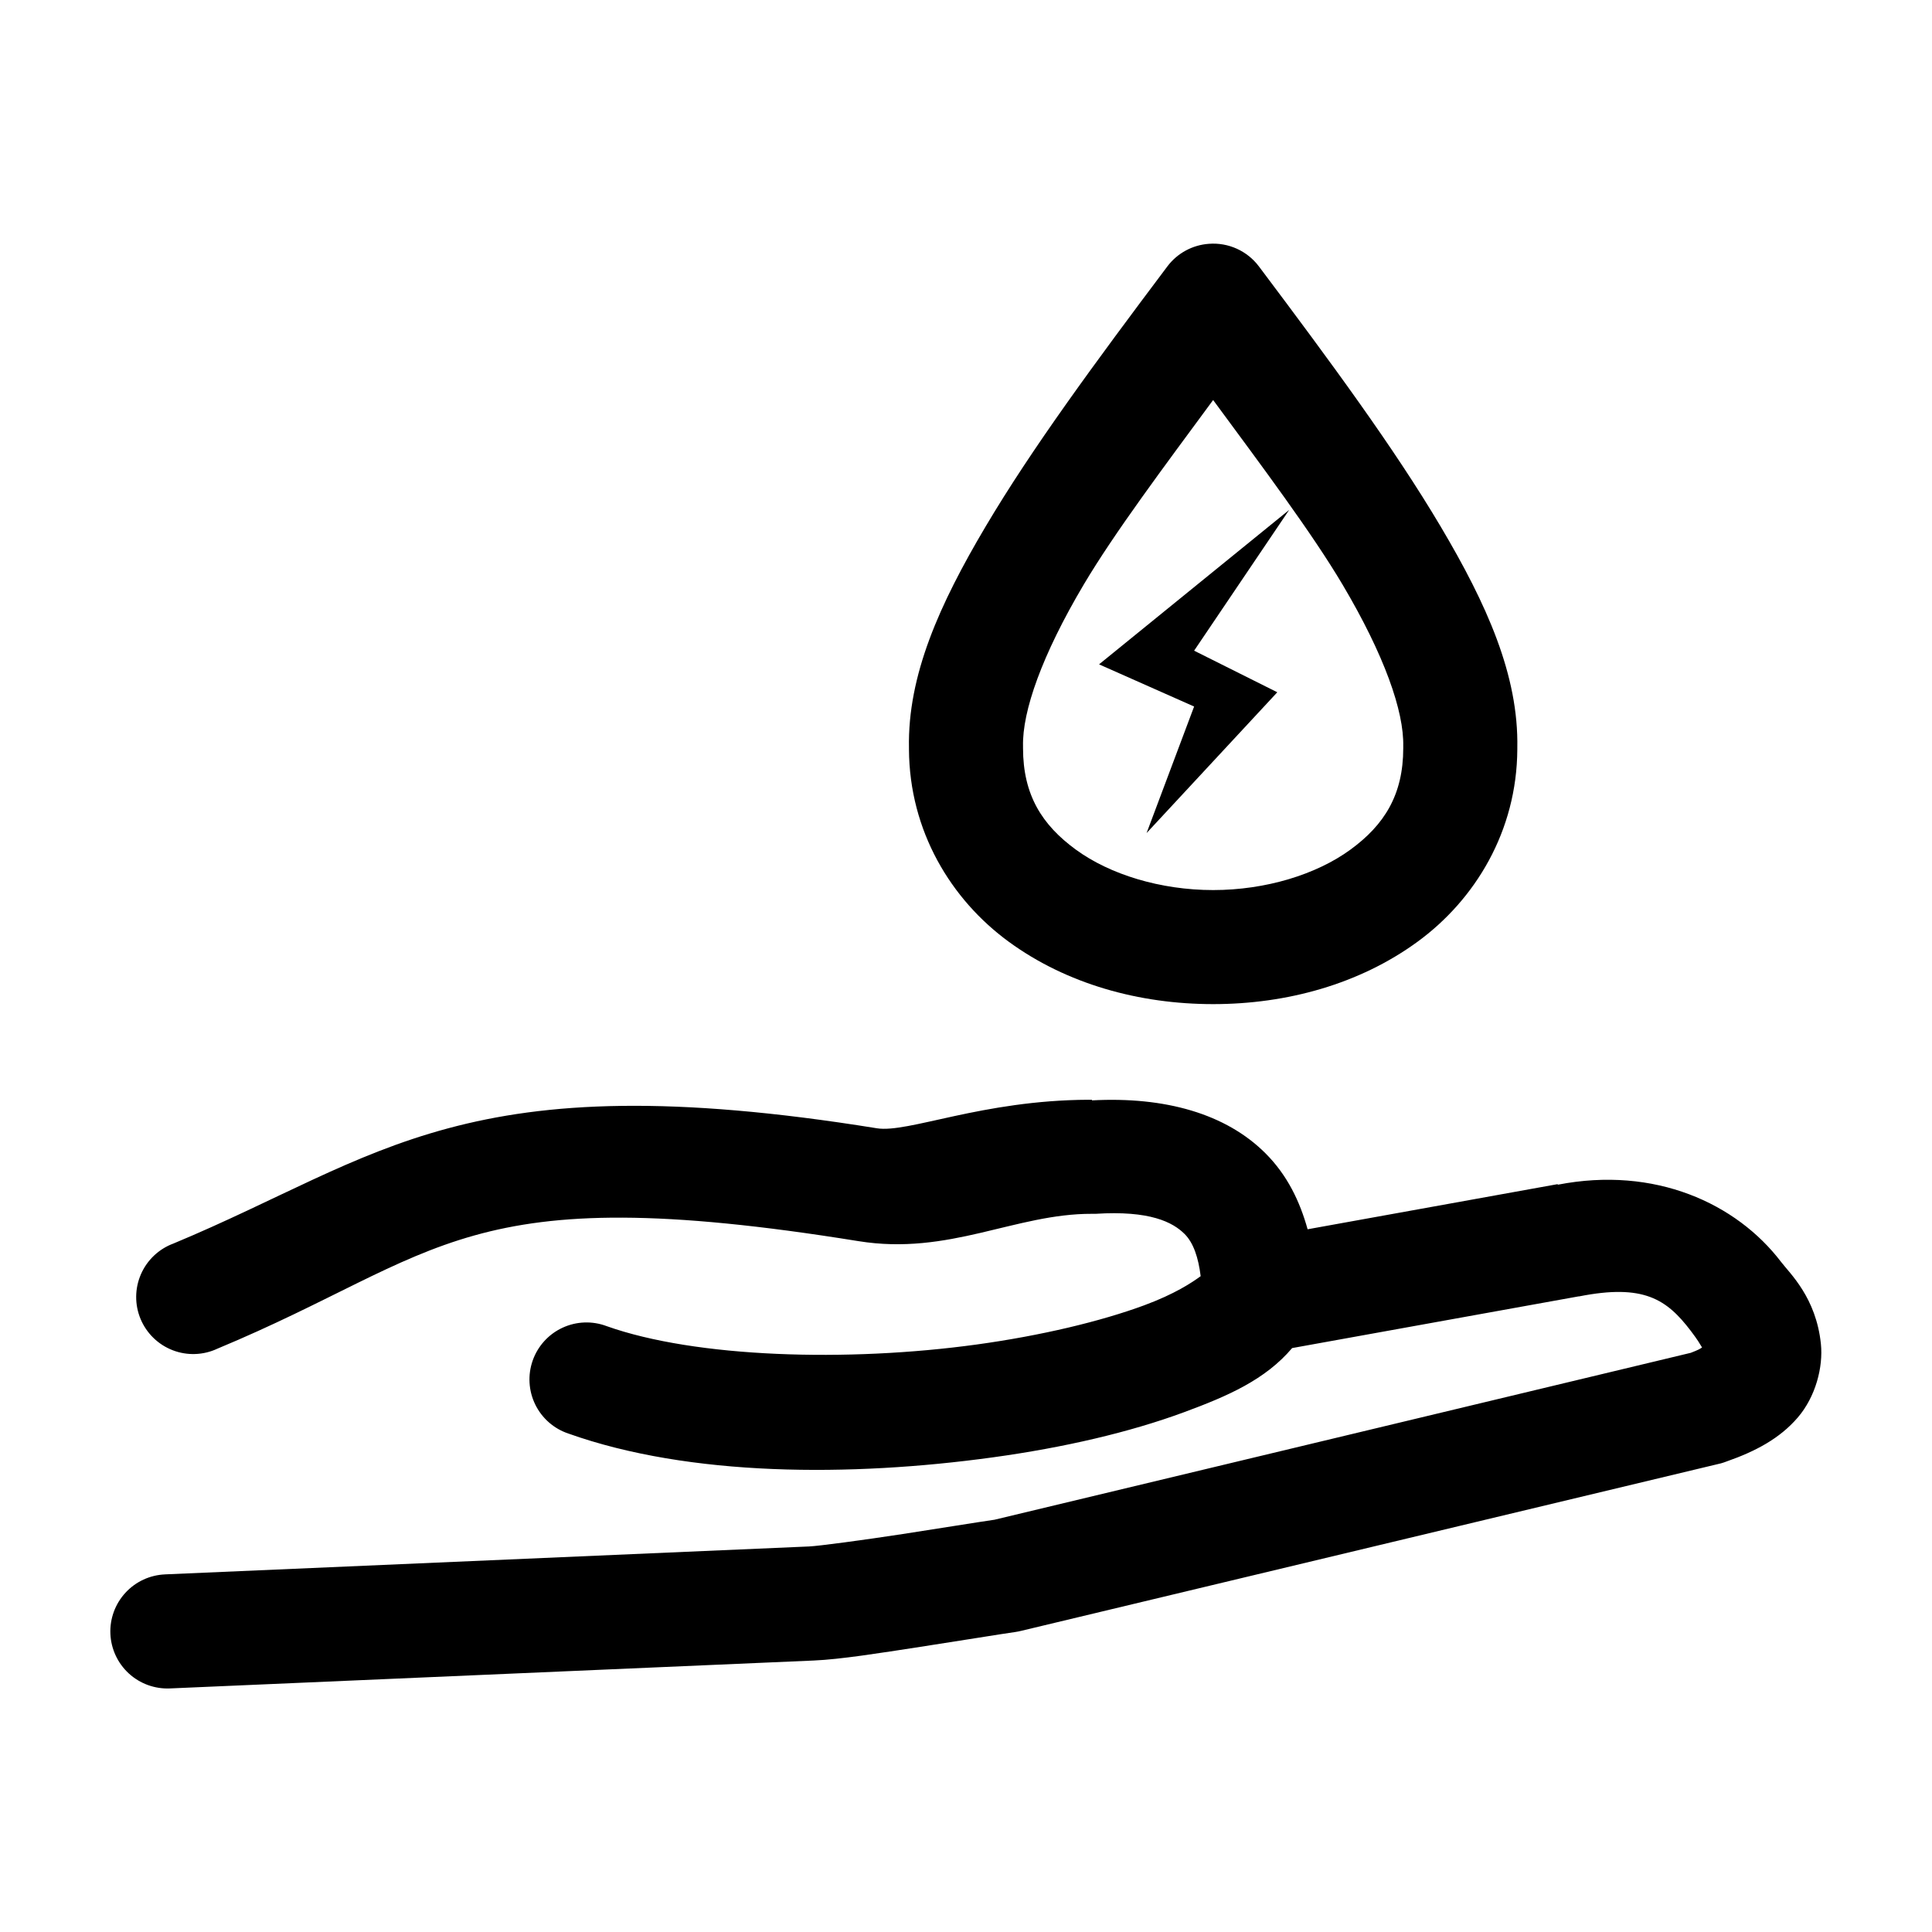
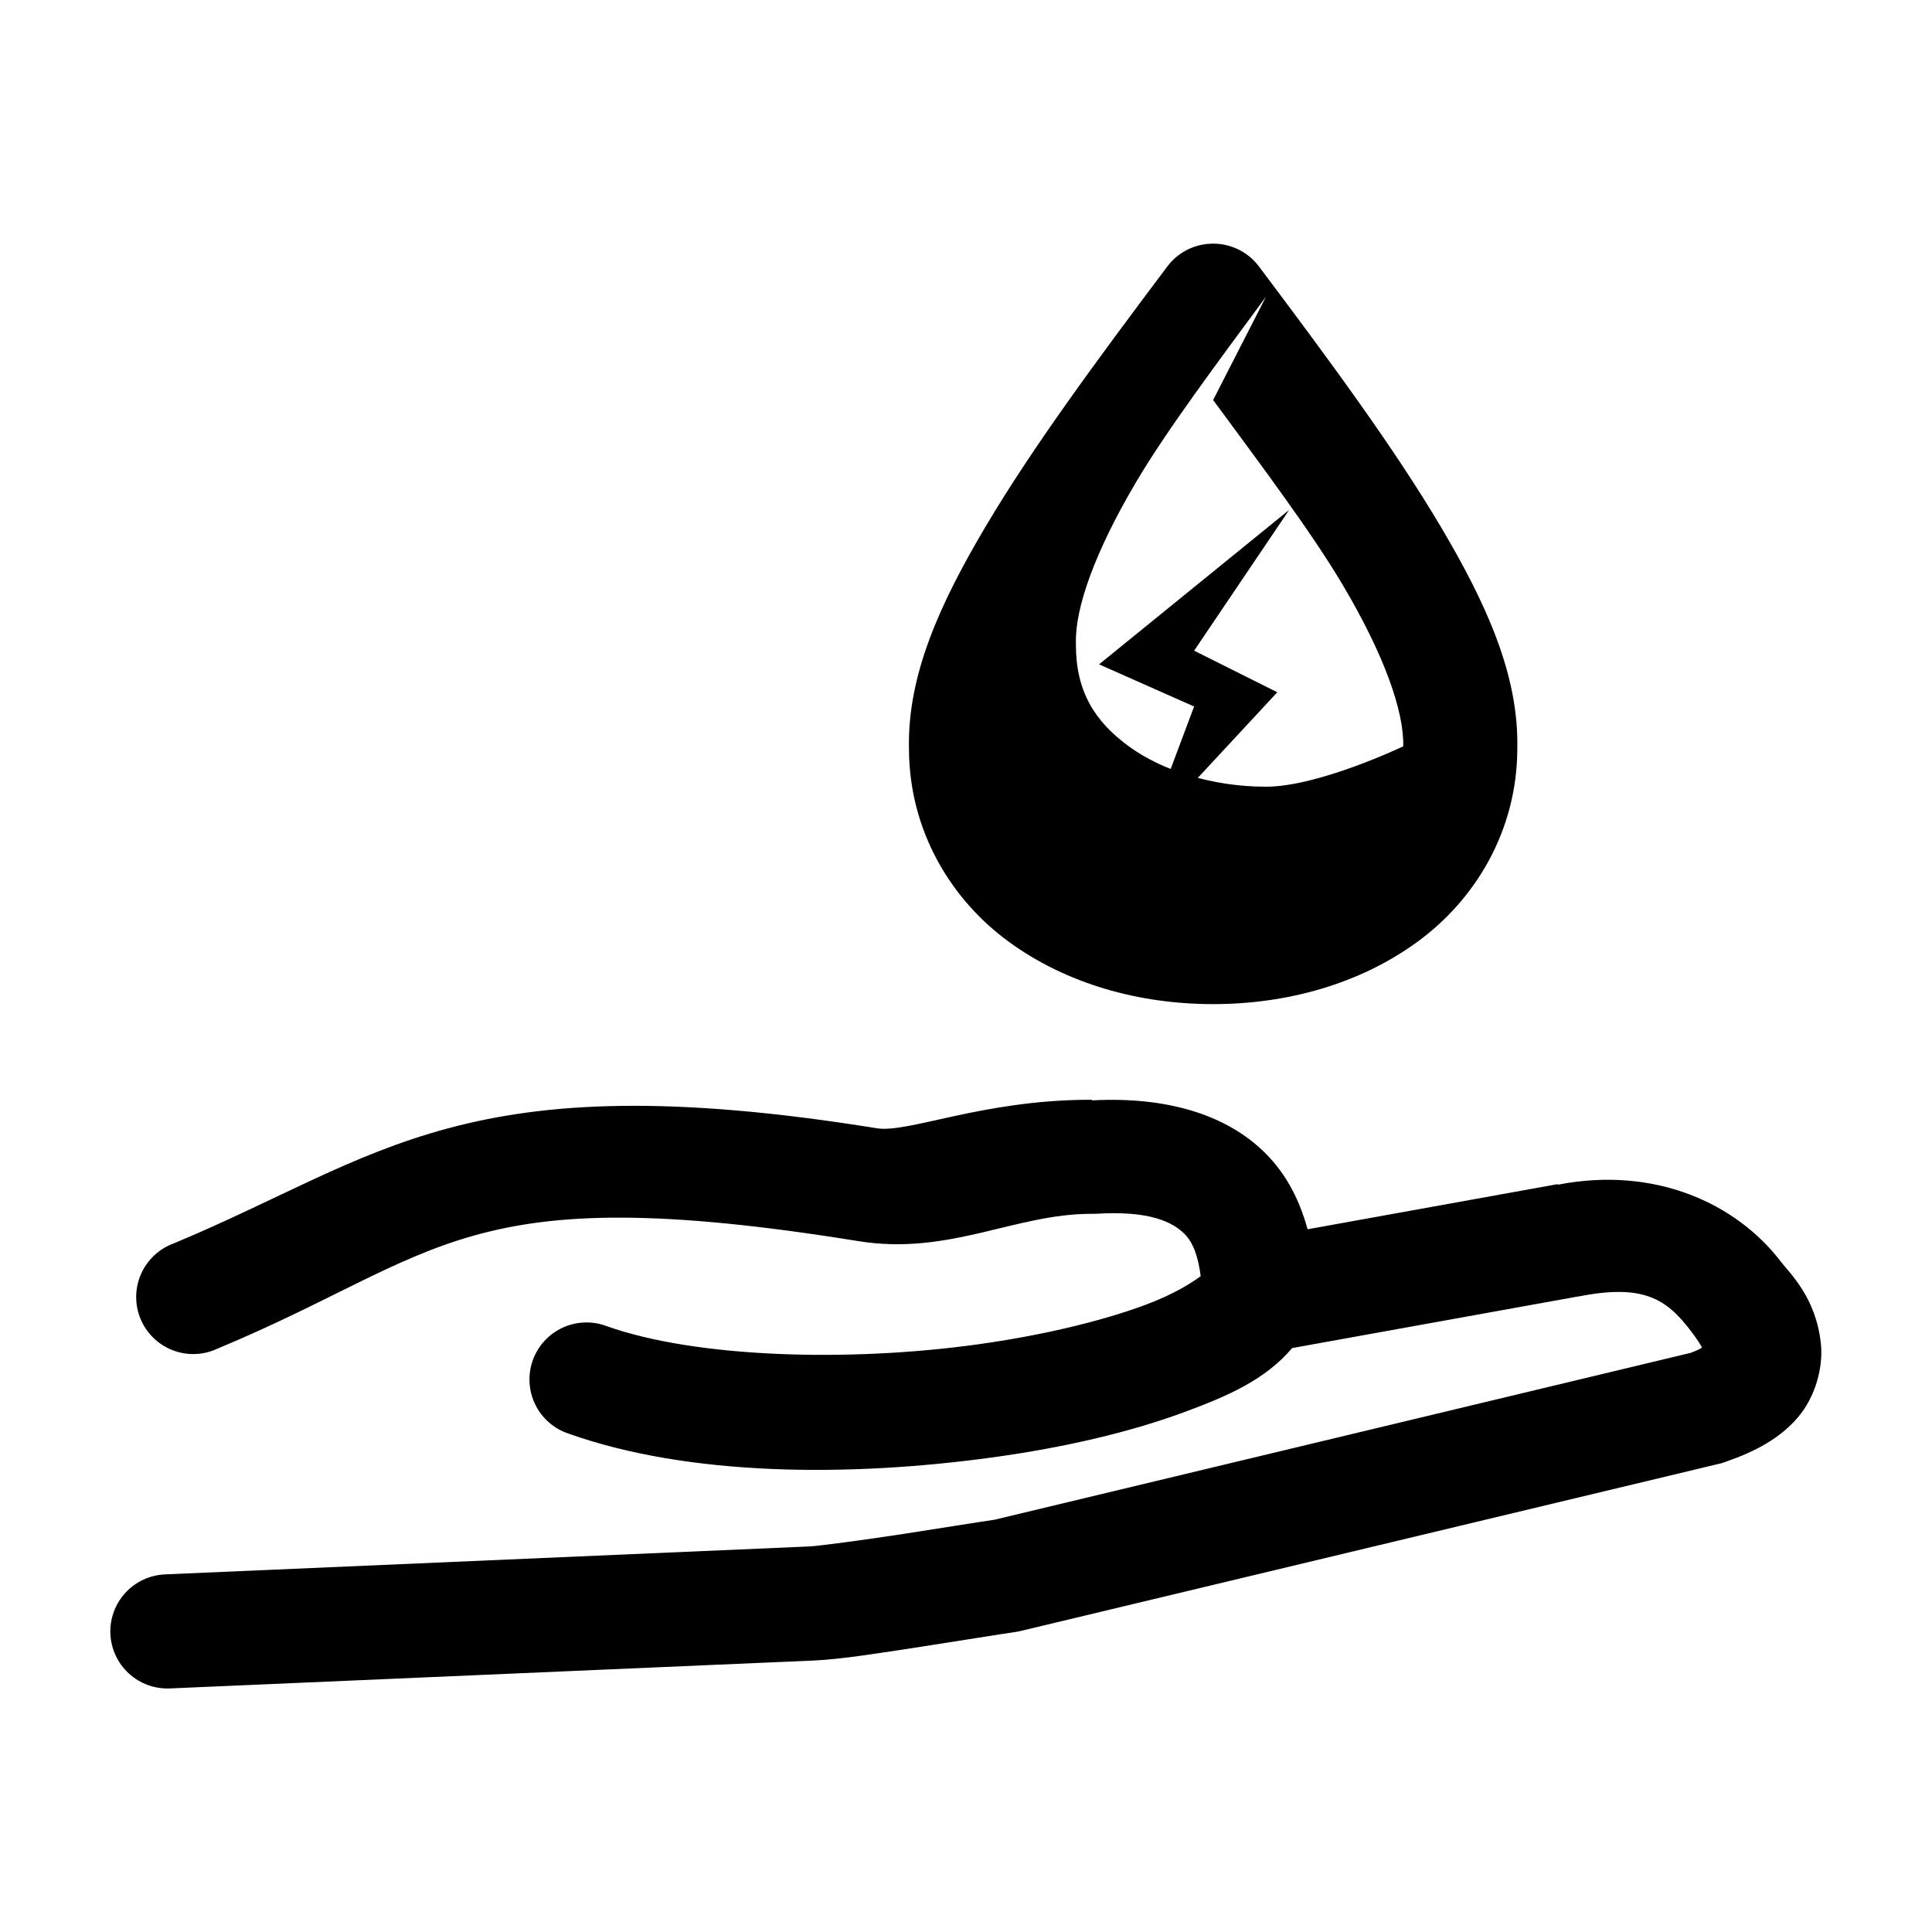
<svg xmlns="http://www.w3.org/2000/svg" fill="#000000" width="800px" height="800px" version="1.1" viewBox="144 144 512 512">
-   <path d="m464.39 208.61c-4.367 0.305-8.387 2.484-11.02 5.981-19.211 25.562-35.887 48.211-48.176 68.949-12.227 20.625-20.691 39.434-20.309 58.715v0.316c0.109 21.68 11.148 39.828 26.449 51.004 15.379 11.23 34.637 16.527 54.16 16.527 19.523 0 38.781-5.301 54.16-16.527 15.305-11.172 26.34-29.324 26.449-51.004v-0.156-0.156c0.383-19.285-8.086-38.094-20.309-58.715-12.293-20.738-28.965-43.387-48.176-68.949l-0.004-0.004c-3.102-4.117-8.086-6.371-13.227-5.981zm1.102 41.398c12.91 17.527 26.16 35.188 34.32 48.957 11.047 18.637 16.289 33.547 16.059 42.816h0.004c-0.004 0.16-0.004 0.316 0 0.473 0 12.402-5.023 20.355-14.012 26.918s-22.406 10.703-36.367 10.703c-13.965 0-27.379-4.141-36.367-10.703-8.992-6.562-14.016-14.512-14.016-26.918 0.004-0.156 0.004-0.312 0-0.473-0.23-9.27 5.012-24.18 16.059-42.816 8.16-13.77 21.41-31.43 34.32-48.957zm20.152 29.121-50.383 40.93 25.191 11.176-12.594 33.531 34.637-37.309-22.043-11.02zm-53.215 156.32c-28.133 0.109-47.801 8.891-56.047 7.555-109.63-17.699-131.11 7.512-186.41 30.539-3.867 1.426-6.981 4.371-8.625 8.148-1.648 3.777-1.68 8.062-0.09 11.863 1.59 3.801 4.664 6.789 8.508 8.27 3.844 1.484 8.129 1.332 11.859-0.418 60.098-25.023 64.766-45.461 169.88-28.492 24.051 3.883 41.566-7.312 61.875-7.242h-0.004c0.316 0.012 0.629 0.012 0.945 0 14.395-0.922 20.453 2.195 23.617 5.352 2.359 2.356 3.652 6.297 4.25 11.176-2.312 1.684-6.809 4.703-14.957 7.715-11.477 4.238-27.258 8.031-44.398 10.391-34.277 4.719-74.512 3.508-98.086-4.879-3.801-1.43-8.016-1.27-11.699 0.445-3.68 1.711-6.519 4.836-7.871 8.664-1.355 3.828-1.109 8.039 0.676 11.684 1.785 3.648 4.965 6.422 8.82 7.699 32.121 11.43 74.711 11.488 112.41 6.297 18.852-2.594 36.281-6.641 50.695-11.965 11.582-4.277 21.516-8.59 28.652-17l75.887-13.695h0.156c17.141-3.383 23.227 0.77 29.598 9.129 1.996 2.621 2.324 3.344 2.992 4.406-0.691 0.457-0.922 0.613-2.992 1.418l-184.52 44.234c-5.047 0.727-14.152 2.227-24.246 3.777-10.68 1.641-22.441 3.199-24.875 3.305l-170.66 7.398v0.004c-4.016 0.16-7.801 1.906-10.523 4.863-2.723 2.953-4.16 6.867-3.992 10.879 0.168 4.012 1.926 7.797 4.883 10.512 2.961 2.715 6.879 4.144 10.891 3.969l170.67-7.398c7.059-0.309 17.297-1.945 28.184-3.621 10.887-1.672 21.781-3.465 25.191-3.934h-0.004c0.531-0.078 1.055-0.18 1.574-0.312l185.46-44.391c0.48-0.137 0.953-0.293 1.418-0.477 7.727-2.695 14.145-6.121 18.895-11.648 4.75-5.527 6.773-13.375 6.141-19.52-1.266-12.289-8.238-18.691-10.547-21.723-11.824-15.512-33.434-25.488-59.199-20.465v-0.156l-66.281 11.965c-2.039-7.309-5.316-14.293-11.18-20.148-10.453-10.445-26.543-15.051-45.973-14.012v-0.156h-0.629-0.316z" />
+   <path d="m464.39 208.61c-4.367 0.305-8.387 2.484-11.02 5.981-19.211 25.562-35.887 48.211-48.176 68.949-12.227 20.625-20.691 39.434-20.309 58.715v0.316c0.109 21.68 11.148 39.828 26.449 51.004 15.379 11.23 34.637 16.527 54.16 16.527 19.523 0 38.781-5.301 54.16-16.527 15.305-11.172 26.34-29.324 26.449-51.004v-0.156-0.156c0.383-19.285-8.086-38.094-20.309-58.715-12.293-20.738-28.965-43.387-48.176-68.949l-0.004-0.004c-3.102-4.117-8.086-6.371-13.227-5.981zm1.102 41.398c12.91 17.527 26.16 35.188 34.32 48.957 11.047 18.637 16.289 33.547 16.059 42.816h0.004s-22.406 10.703-36.367 10.703c-13.965 0-27.379-4.141-36.367-10.703-8.992-6.562-14.016-14.512-14.016-26.918 0.004-0.156 0.004-0.312 0-0.473-0.23-9.27 5.012-24.18 16.059-42.816 8.16-13.77 21.41-31.43 34.32-48.957zm20.152 29.121-50.383 40.93 25.191 11.176-12.594 33.531 34.637-37.309-22.043-11.02zm-53.215 156.32c-28.133 0.109-47.801 8.891-56.047 7.555-109.63-17.699-131.11 7.512-186.41 30.539-3.867 1.426-6.981 4.371-8.625 8.148-1.648 3.777-1.68 8.062-0.09 11.863 1.59 3.801 4.664 6.789 8.508 8.27 3.844 1.484 8.129 1.332 11.859-0.418 60.098-25.023 64.766-45.461 169.88-28.492 24.051 3.883 41.566-7.312 61.875-7.242h-0.004c0.316 0.012 0.629 0.012 0.945 0 14.395-0.922 20.453 2.195 23.617 5.352 2.359 2.356 3.652 6.297 4.25 11.176-2.312 1.684-6.809 4.703-14.957 7.715-11.477 4.238-27.258 8.031-44.398 10.391-34.277 4.719-74.512 3.508-98.086-4.879-3.801-1.43-8.016-1.27-11.699 0.445-3.68 1.711-6.519 4.836-7.871 8.664-1.355 3.828-1.109 8.039 0.676 11.684 1.785 3.648 4.965 6.422 8.82 7.699 32.121 11.43 74.711 11.488 112.41 6.297 18.852-2.594 36.281-6.641 50.695-11.965 11.582-4.277 21.516-8.59 28.652-17l75.887-13.695h0.156c17.141-3.383 23.227 0.77 29.598 9.129 1.996 2.621 2.324 3.344 2.992 4.406-0.691 0.457-0.922 0.613-2.992 1.418l-184.52 44.234c-5.047 0.727-14.152 2.227-24.246 3.777-10.68 1.641-22.441 3.199-24.875 3.305l-170.66 7.398v0.004c-4.016 0.16-7.801 1.906-10.523 4.863-2.723 2.953-4.16 6.867-3.992 10.879 0.168 4.012 1.926 7.797 4.883 10.512 2.961 2.715 6.879 4.144 10.891 3.969l170.67-7.398c7.059-0.309 17.297-1.945 28.184-3.621 10.887-1.672 21.781-3.465 25.191-3.934h-0.004c0.531-0.078 1.055-0.18 1.574-0.312l185.46-44.391c0.48-0.137 0.953-0.293 1.418-0.477 7.727-2.695 14.145-6.121 18.895-11.648 4.75-5.527 6.773-13.375 6.141-19.52-1.266-12.289-8.238-18.691-10.547-21.723-11.824-15.512-33.434-25.488-59.199-20.465v-0.156l-66.281 11.965c-2.039-7.309-5.316-14.293-11.18-20.148-10.453-10.445-26.543-15.051-45.973-14.012v-0.156h-0.629-0.316z" />
</svg>